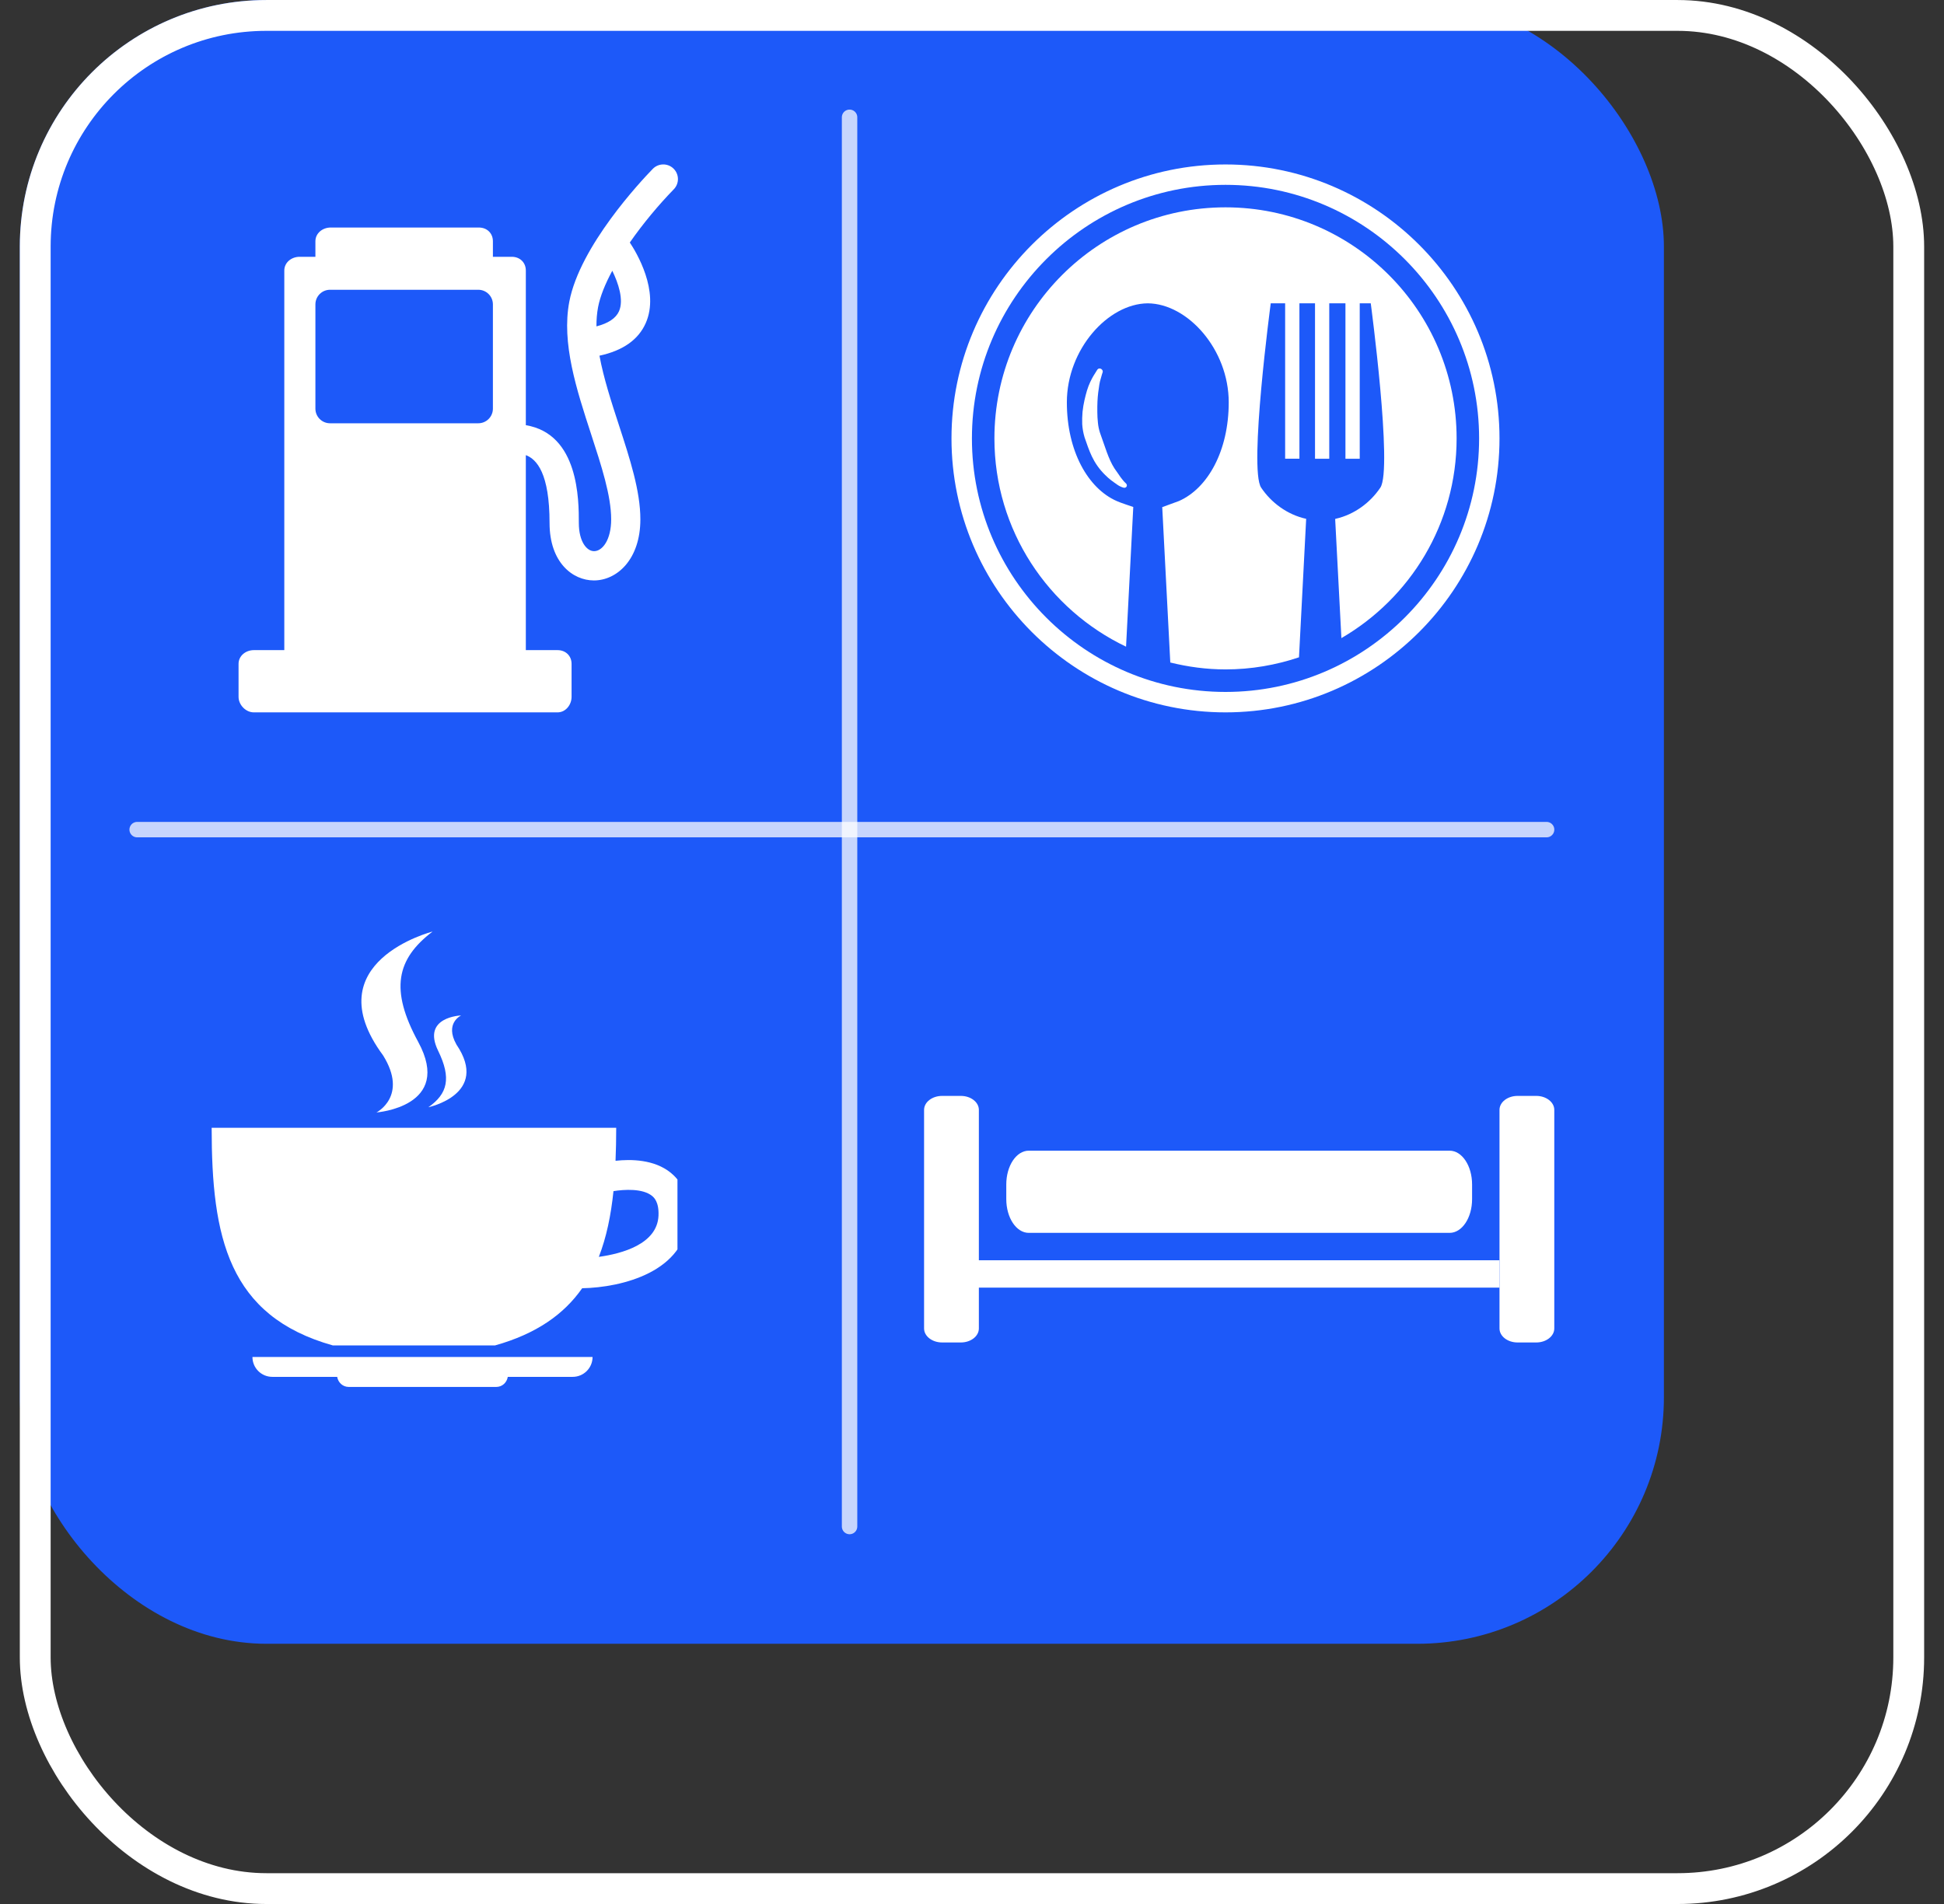
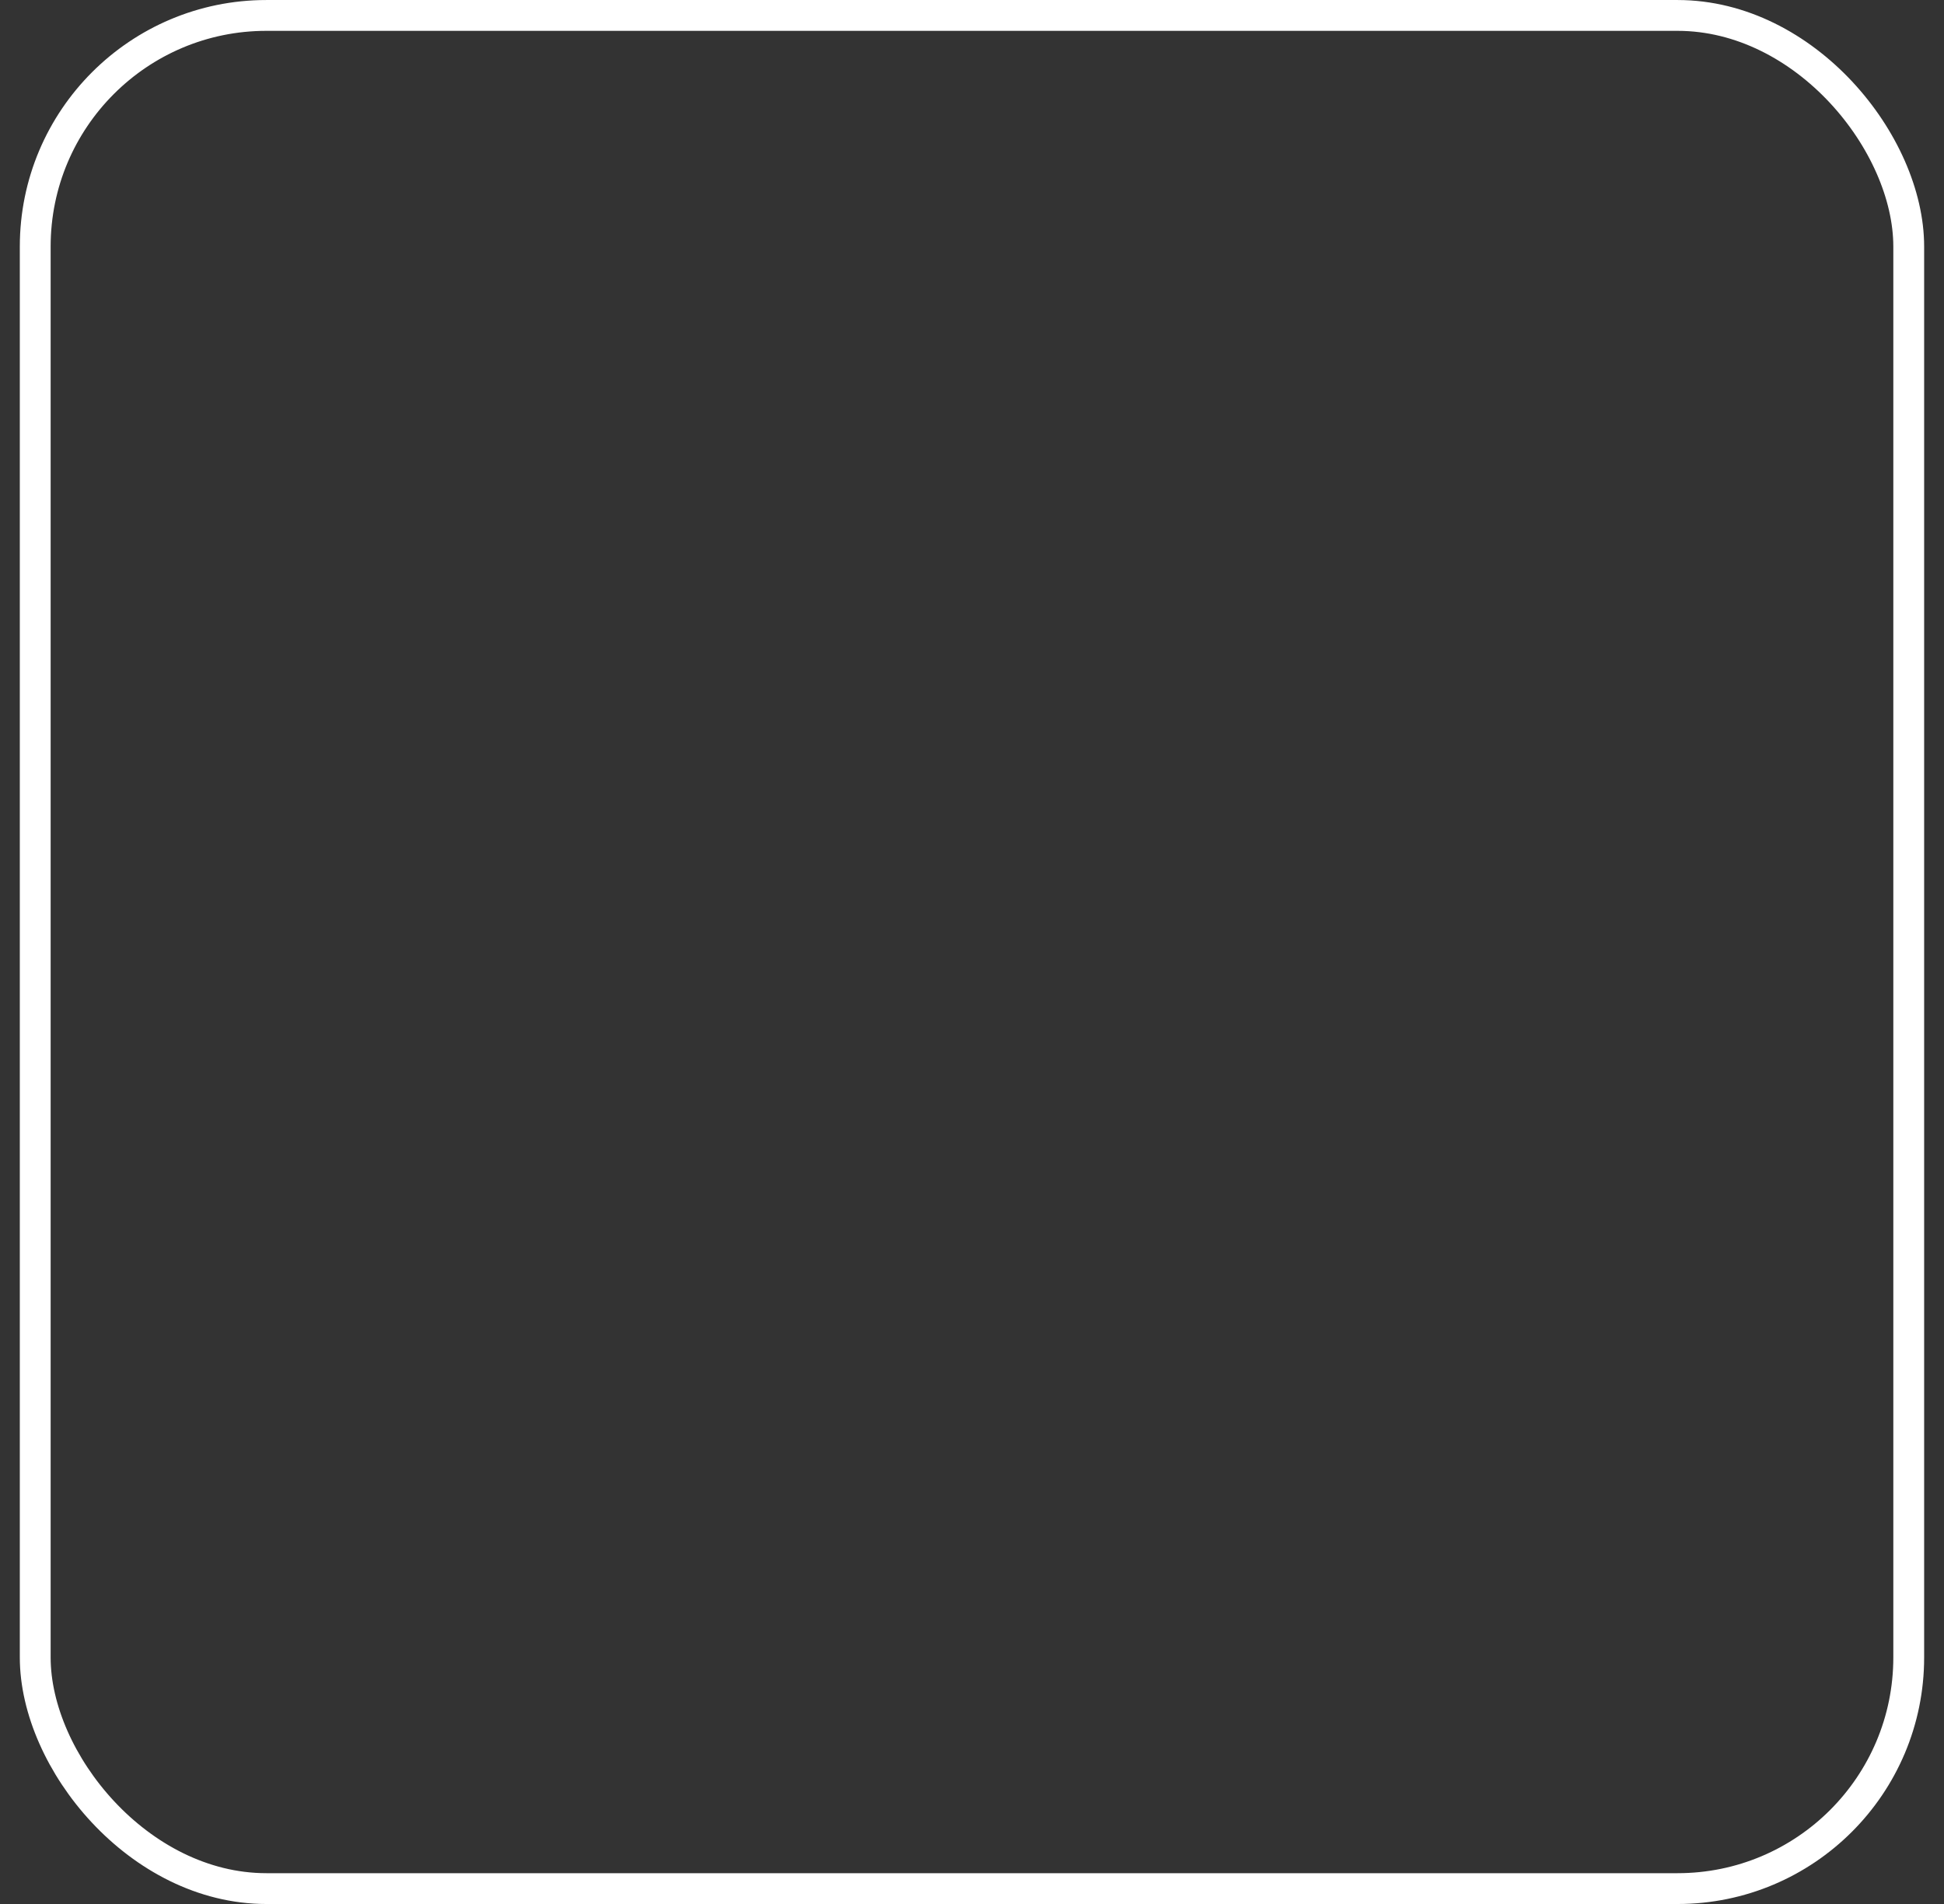
<svg xmlns="http://www.w3.org/2000/svg" width="49" height="48" viewBox="0 0 49 48" fill="none">
  <rect x="0" y="0" width="49" height="48" fill="#333333" stroke="none" />
  <g clip-path="url(#clip0_609_13926)">
    <rect x="0.5" width="41.44" height="41.44" rx="6.216" fill="#1D59F9" />
    <path d="M36.539 31.081H25.931C25.617 31.081 25.364 30.7 25.364 30.23V29.861C25.364 29.39 25.617 29.009 25.931 29.009H36.538C36.852 29.009 37.105 29.39 37.105 29.861V30.23C37.106 30.7 36.852 31.081 36.539 31.081Z" fill="white" />
    <path d="M38.723 33.844H38.251C38 33.844 37.796 33.686 37.796 33.491V27.98C37.796 27.786 38 27.628 38.251 27.628H38.723C38.973 27.628 39.177 27.786 39.177 27.98V33.491C39.177 33.686 38.973 33.844 38.723 33.844Z" fill="white" />
    <path d="M24.219 33.844H23.747C23.496 33.844 23.292 33.686 23.292 33.491V27.98C23.292 27.786 23.496 27.628 23.747 27.628H24.219C24.47 27.628 24.673 27.786 24.673 27.98V33.491C24.673 33.686 24.47 33.844 24.219 33.844Z" fill="white" />
-     <path d="M37.796 31.772H23.982V32.462H37.796V31.772Z" fill="white" />
    <line x1="21.414" y1="2.957" x2="21.414" y2="38.484" stroke="white" stroke-opacity="0.75" stroke-width="0.389" stroke-linecap="round" stroke-linejoin="round" />
-     <line x1="38.983" y1="20.915" x2="3.457" y2="20.915" stroke="white" stroke-opacity="0.75" stroke-width="0.389" stroke-linecap="round" stroke-linejoin="round" />
    <g clip-path="url(#clip1_609_13926)">
      <path d="M16.976 4.25C16.83 4.108 16.597 4.111 16.454 4.257C16.15 4.57 14.619 6.202 14.35 7.604C14.15 8.648 14.531 9.817 14.9 10.948C15.159 11.743 15.405 12.495 15.405 13.093C15.405 13.614 15.183 13.895 14.974 13.895C14.787 13.895 14.59 13.651 14.59 13.185C14.59 12.61 14.592 10.941 13.254 10.719V6.82C13.254 6.617 13.104 6.474 12.901 6.474H12.424V6.082C12.424 5.879 12.274 5.736 12.07 5.736H8.335C8.131 5.736 7.95 5.879 7.95 6.082V6.474H7.551C7.347 6.474 7.166 6.617 7.166 6.82V16.39H6.398C6.194 16.39 6.013 16.533 6.013 16.736V17.567C6.013 17.77 6.194 17.959 6.398 17.959H14.054C14.257 17.959 14.407 17.77 14.407 17.567V16.736C14.407 16.533 14.257 16.39 14.054 16.39H13.254V11.474C13.531 11.578 13.852 11.936 13.852 13.185C13.852 14.18 14.434 14.633 14.97 14.633C15.551 14.633 16.141 14.104 16.141 13.093C16.141 12.378 15.879 11.572 15.601 10.719C15.409 10.131 15.214 9.532 15.11 8.967C15.699 8.84 16.091 8.565 16.276 8.146C16.634 7.338 16.035 6.354 15.875 6.114C16.209 5.633 16.605 5.161 16.984 4.771C17.126 4.625 17.122 4.392 16.976 4.25ZM12.424 10.302C12.424 10.506 12.259 10.671 12.055 10.671H8.319C8.115 10.671 7.95 10.506 7.95 10.302V7.674C7.95 7.47 8.115 7.305 8.319 7.305H12.055C12.259 7.305 12.424 7.47 12.424 7.674V10.302ZM15.602 7.848C15.523 8.024 15.332 8.151 15.034 8.228C15.033 8.06 15.046 7.898 15.075 7.743C15.128 7.467 15.256 7.154 15.433 6.826C15.585 7.136 15.729 7.562 15.602 7.848Z" fill="white" />
    </g>
    <g clip-path="url(#clip2_609_13926)">
-       <path d="M6.864 34.711H8.499C8.522 34.853 8.64 34.965 8.79 34.965H12.509C12.659 34.965 12.776 34.854 12.799 34.711H14.435C14.712 34.711 14.936 34.487 14.936 34.21H6.363C6.363 34.487 6.587 34.711 6.864 34.711Z" fill="white" />
-       <path d="M16.906 29.565C16.489 29.227 15.902 29.221 15.515 29.264C15.526 28.995 15.532 28.719 15.532 28.432H5.335C5.335 31.188 5.752 33.177 8.391 33.919H12.476C13.521 33.626 14.215 33.133 14.674 32.477C15.676 32.458 17.287 32.063 17.347 30.68C17.373 30.075 17.122 29.739 16.906 29.565ZM15.094 31.686C15.286 31.193 15.4 30.639 15.463 30.029C15.733 29.985 16.2 29.957 16.435 30.149C16.478 30.184 16.613 30.294 16.598 30.648C16.566 31.365 15.677 31.605 15.094 31.686Z" fill="white" />
+       <path d="M6.864 34.711H8.499C8.522 34.853 8.64 34.965 8.79 34.965C12.659 34.965 12.776 34.854 12.799 34.711H14.435C14.712 34.711 14.936 34.487 14.936 34.21H6.363C6.363 34.487 6.587 34.711 6.864 34.711Z" fill="white" />
      <path d="M9.489 28.045C9.489 28.045 11.43 27.902 10.541 26.266C9.826 24.952 9.989 24.181 10.903 23.485C10.903 23.485 7.91 24.247 9.656 26.607C10.296 27.635 9.489 28.045 9.489 28.045Z" fill="white" />
      <path d="M10.797 27.914C10.797 27.914 12.352 27.586 11.506 26.335C11.199 25.793 11.623 25.6 11.623 25.6C11.623 25.6 10.622 25.631 11.044 26.491C11.382 27.183 11.282 27.575 10.797 27.914Z" fill="white" />
    </g>
    <g clip-path="url(#clip3_609_13926)">
      <path d="M30.89 5.227C27.673 5.227 25.065 7.835 25.065 11.052C25.065 13.37 26.422 15.366 28.383 16.303L28.565 12.781C28.565 12.781 28.222 12.668 28.147 12.631C27.42 12.311 26.891 11.368 26.891 10.143C26.891 8.807 27.927 7.656 28.929 7.647C28.93 7.647 28.93 7.647 28.931 7.647C28.932 7.647 28.933 7.647 28.933 7.647C29.935 7.656 30.971 8.807 30.971 10.143C30.971 11.368 30.442 12.311 29.716 12.631C29.711 12.634 29.295 12.785 29.295 12.785L29.498 16.702C29.945 16.812 30.41 16.876 30.891 16.876C31.539 16.876 32.16 16.766 32.742 16.571L32.923 13.08C32.447 12.975 32.042 12.673 31.788 12.293C31.473 11.821 32.03 7.646 32.03 7.646H32.393V11.564H32.753V7.647H33.146V11.565H33.505V7.647H33.913V11.565H34.273V7.647H34.551C34.551 7.647 35.108 11.822 34.793 12.293C34.541 12.669 34.14 12.971 33.67 13.078C33.662 13.081 33.654 13.084 33.654 13.084L33.811 16.087C35.546 15.078 36.715 13.204 36.715 11.052C36.714 7.835 34.107 5.227 30.89 5.227Z" fill="white" />
      <path d="M27.744 9.55C27.765 9.465 27.793 9.385 27.794 9.383C27.803 9.351 27.786 9.319 27.752 9.298C27.719 9.281 27.679 9.29 27.66 9.318C27.66 9.318 27.62 9.382 27.562 9.475C27.515 9.556 27.446 9.685 27.398 9.846C27.357 9.987 27.308 10.174 27.286 10.383C27.277 10.493 27.274 10.592 27.278 10.695C27.286 10.811 27.304 10.911 27.337 11.025C27.452 11.35 27.54 11.665 27.858 11.976C27.959 12.079 28.062 12.149 28.137 12.201L28.163 12.22C28.179 12.23 28.194 12.24 28.209 12.249C28.272 12.282 28.314 12.294 28.322 12.295C28.353 12.304 28.385 12.289 28.398 12.263C28.411 12.237 28.401 12.203 28.376 12.182C28.376 12.182 28.339 12.151 28.293 12.092C28.261 12.056 28.226 12.004 28.186 11.945C28.158 11.904 28.124 11.857 28.093 11.812C27.938 11.575 27.849 11.245 27.725 10.907C27.701 10.834 27.681 10.739 27.674 10.658C27.664 10.565 27.659 10.475 27.659 10.392C27.656 10.198 27.664 10.032 27.681 9.898C27.701 9.746 27.716 9.632 27.744 9.55Z" fill="white" />
      <path d="M30.89 4.146C27.082 4.146 23.983 7.244 23.983 11.053C23.983 14.86 27.082 17.959 30.89 17.959C34.698 17.959 37.796 14.86 37.796 11.053C37.796 7.244 34.698 4.146 30.89 4.146ZM30.89 17.444C27.365 17.444 24.498 14.577 24.498 11.053C24.498 7.528 27.365 4.66 30.89 4.66C34.414 4.66 37.282 7.528 37.282 11.053C37.282 14.577 34.414 17.444 30.89 17.444Z" fill="white" />
    </g>
  </g>
  <rect x="0.888" y="0.389" width="47.223" height="47.223" rx="5.827" stroke="white" stroke-width="0.777" />
  <defs>
    <clipPath id="clip0_609_13926">
-       <rect x="0.5" width="48" height="48" rx="6.216" fill="white" />
-     </clipPath>
+       </clipPath>
    <clipPath id="clip1_609_13926">
      <rect width="13.813" height="13.813" fill="white" transform="translate(4.644 4.145)" />
    </clipPath>
    <clipPath id="clip2_609_13926">
      <rect width="11.741" height="11.741" fill="white" transform="translate(5.335 23.483)" />
    </clipPath>
    <clipPath id="clip3_609_13926">
-       <rect width="13.813" height="13.813" fill="white" transform="translate(23.982 4.145)" />
-     </clipPath>
+       </clipPath>
  </defs>
</svg>